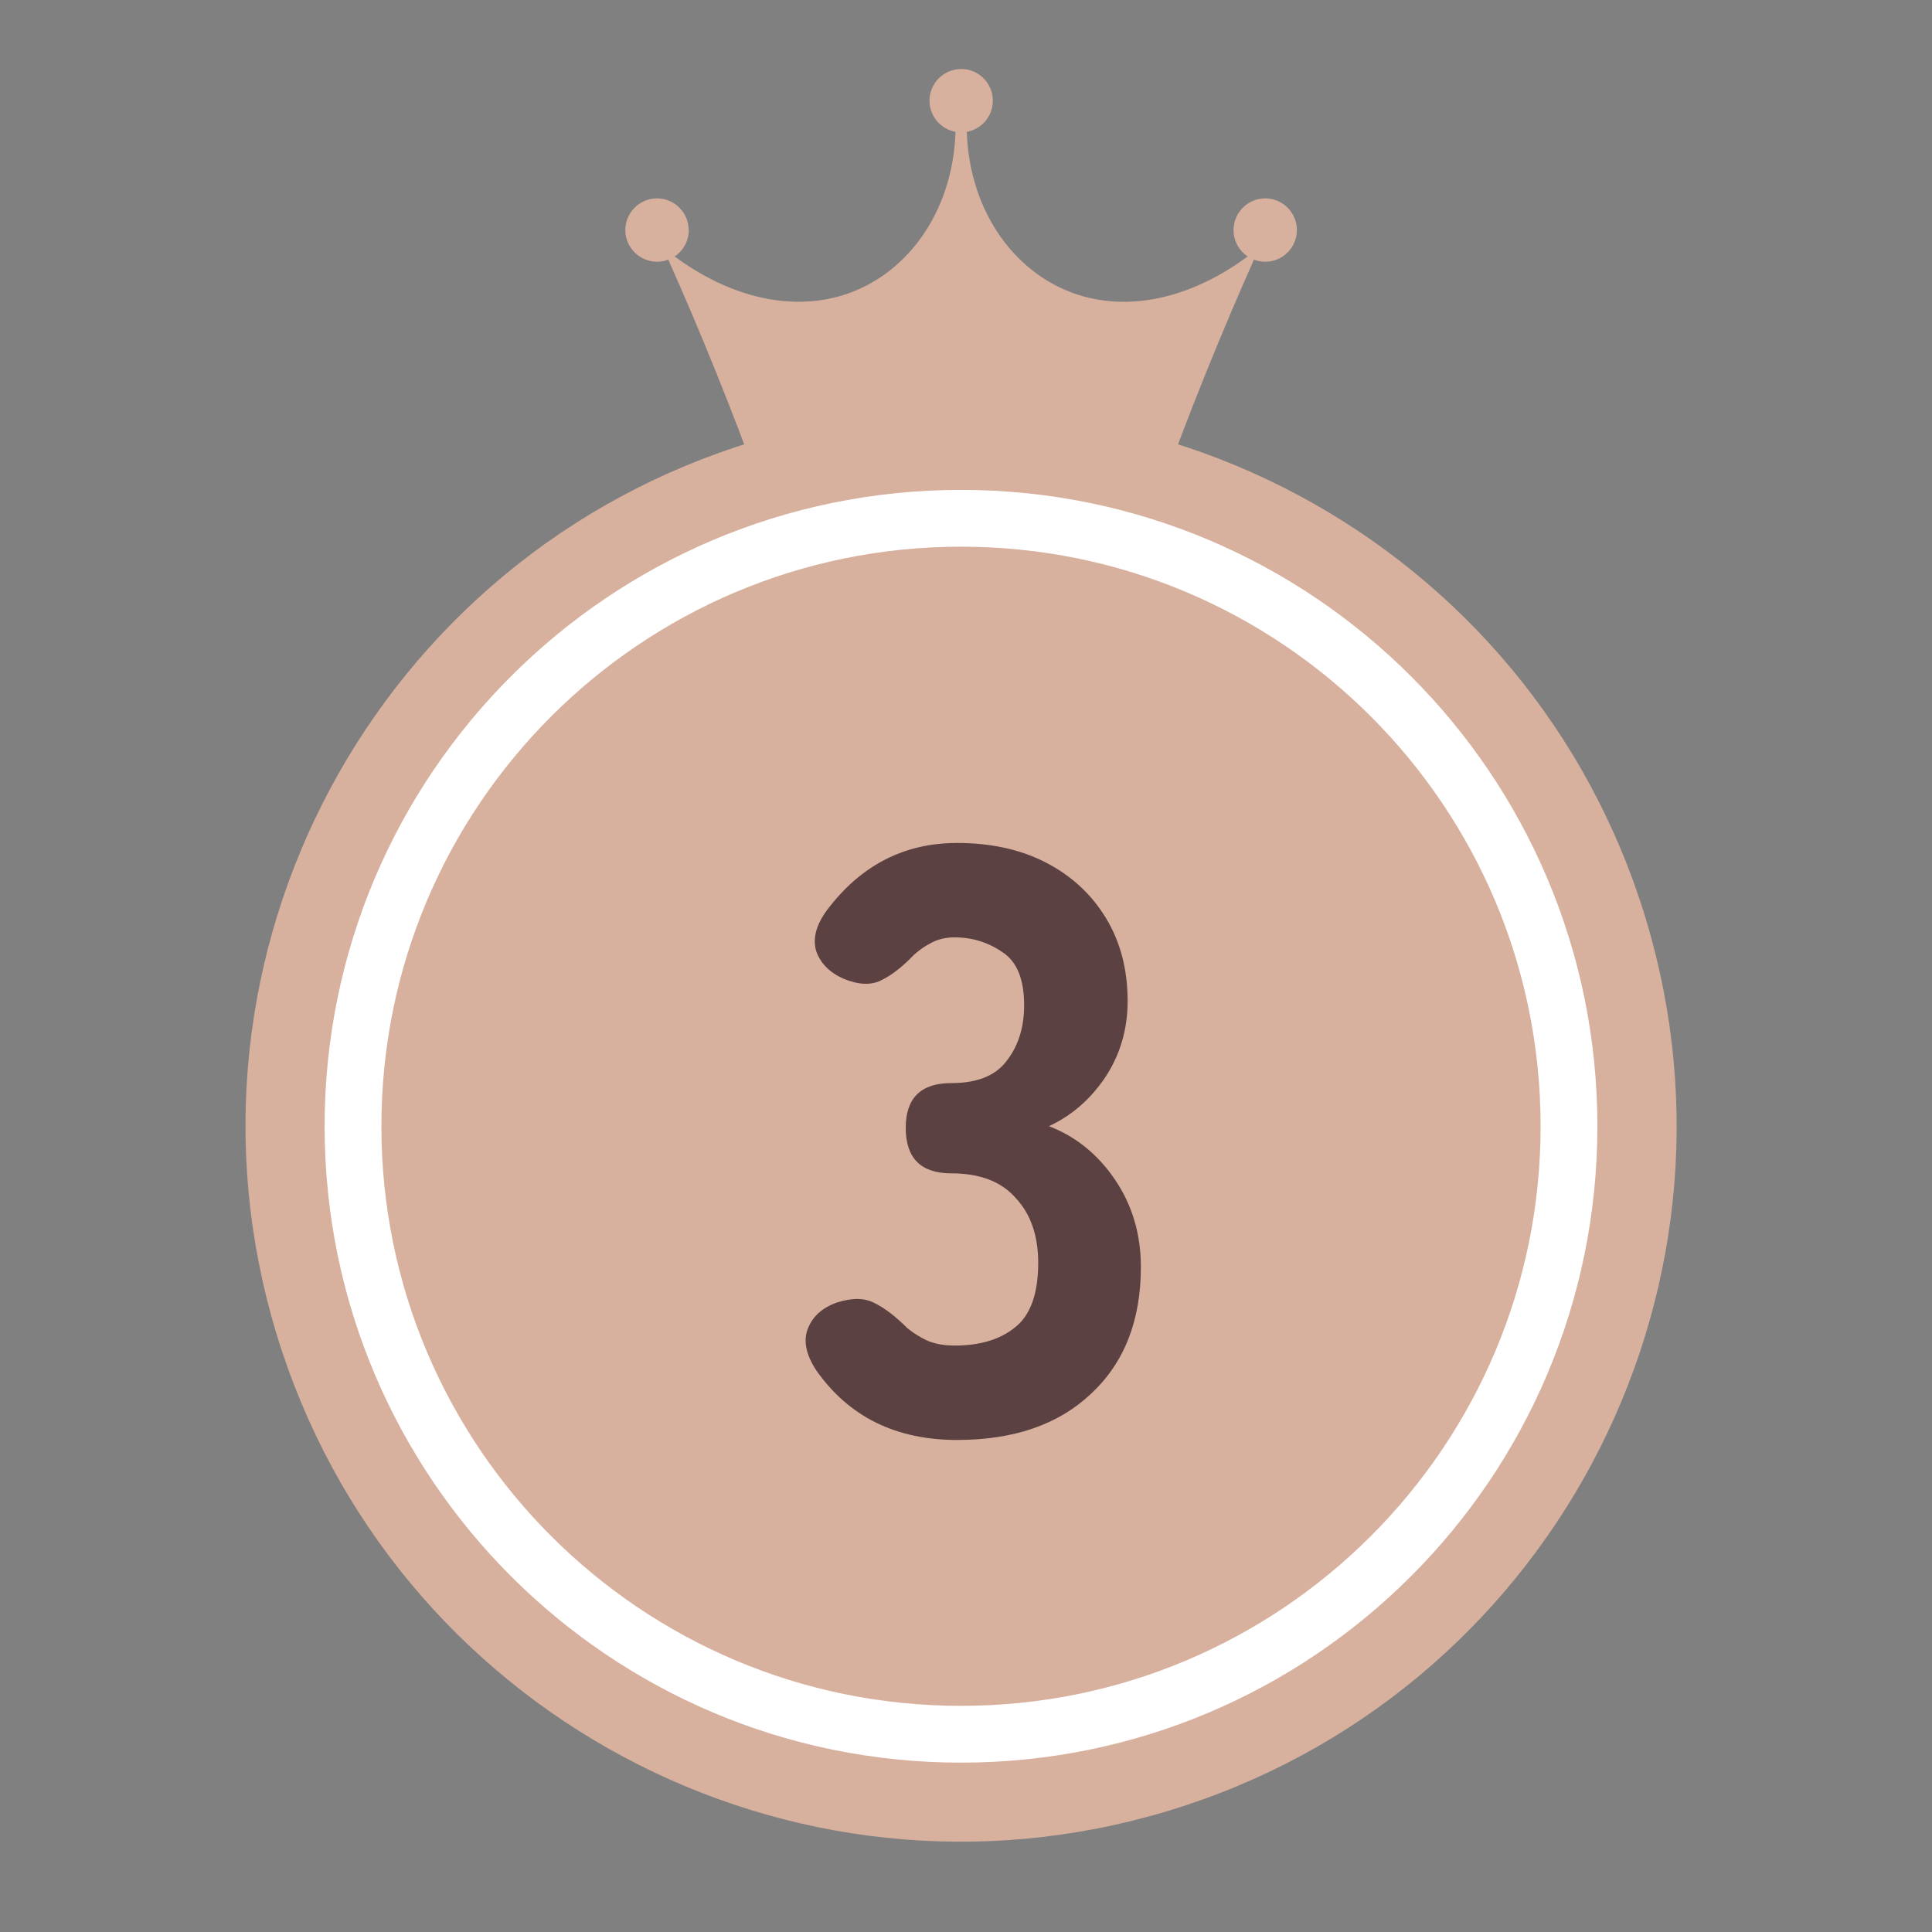
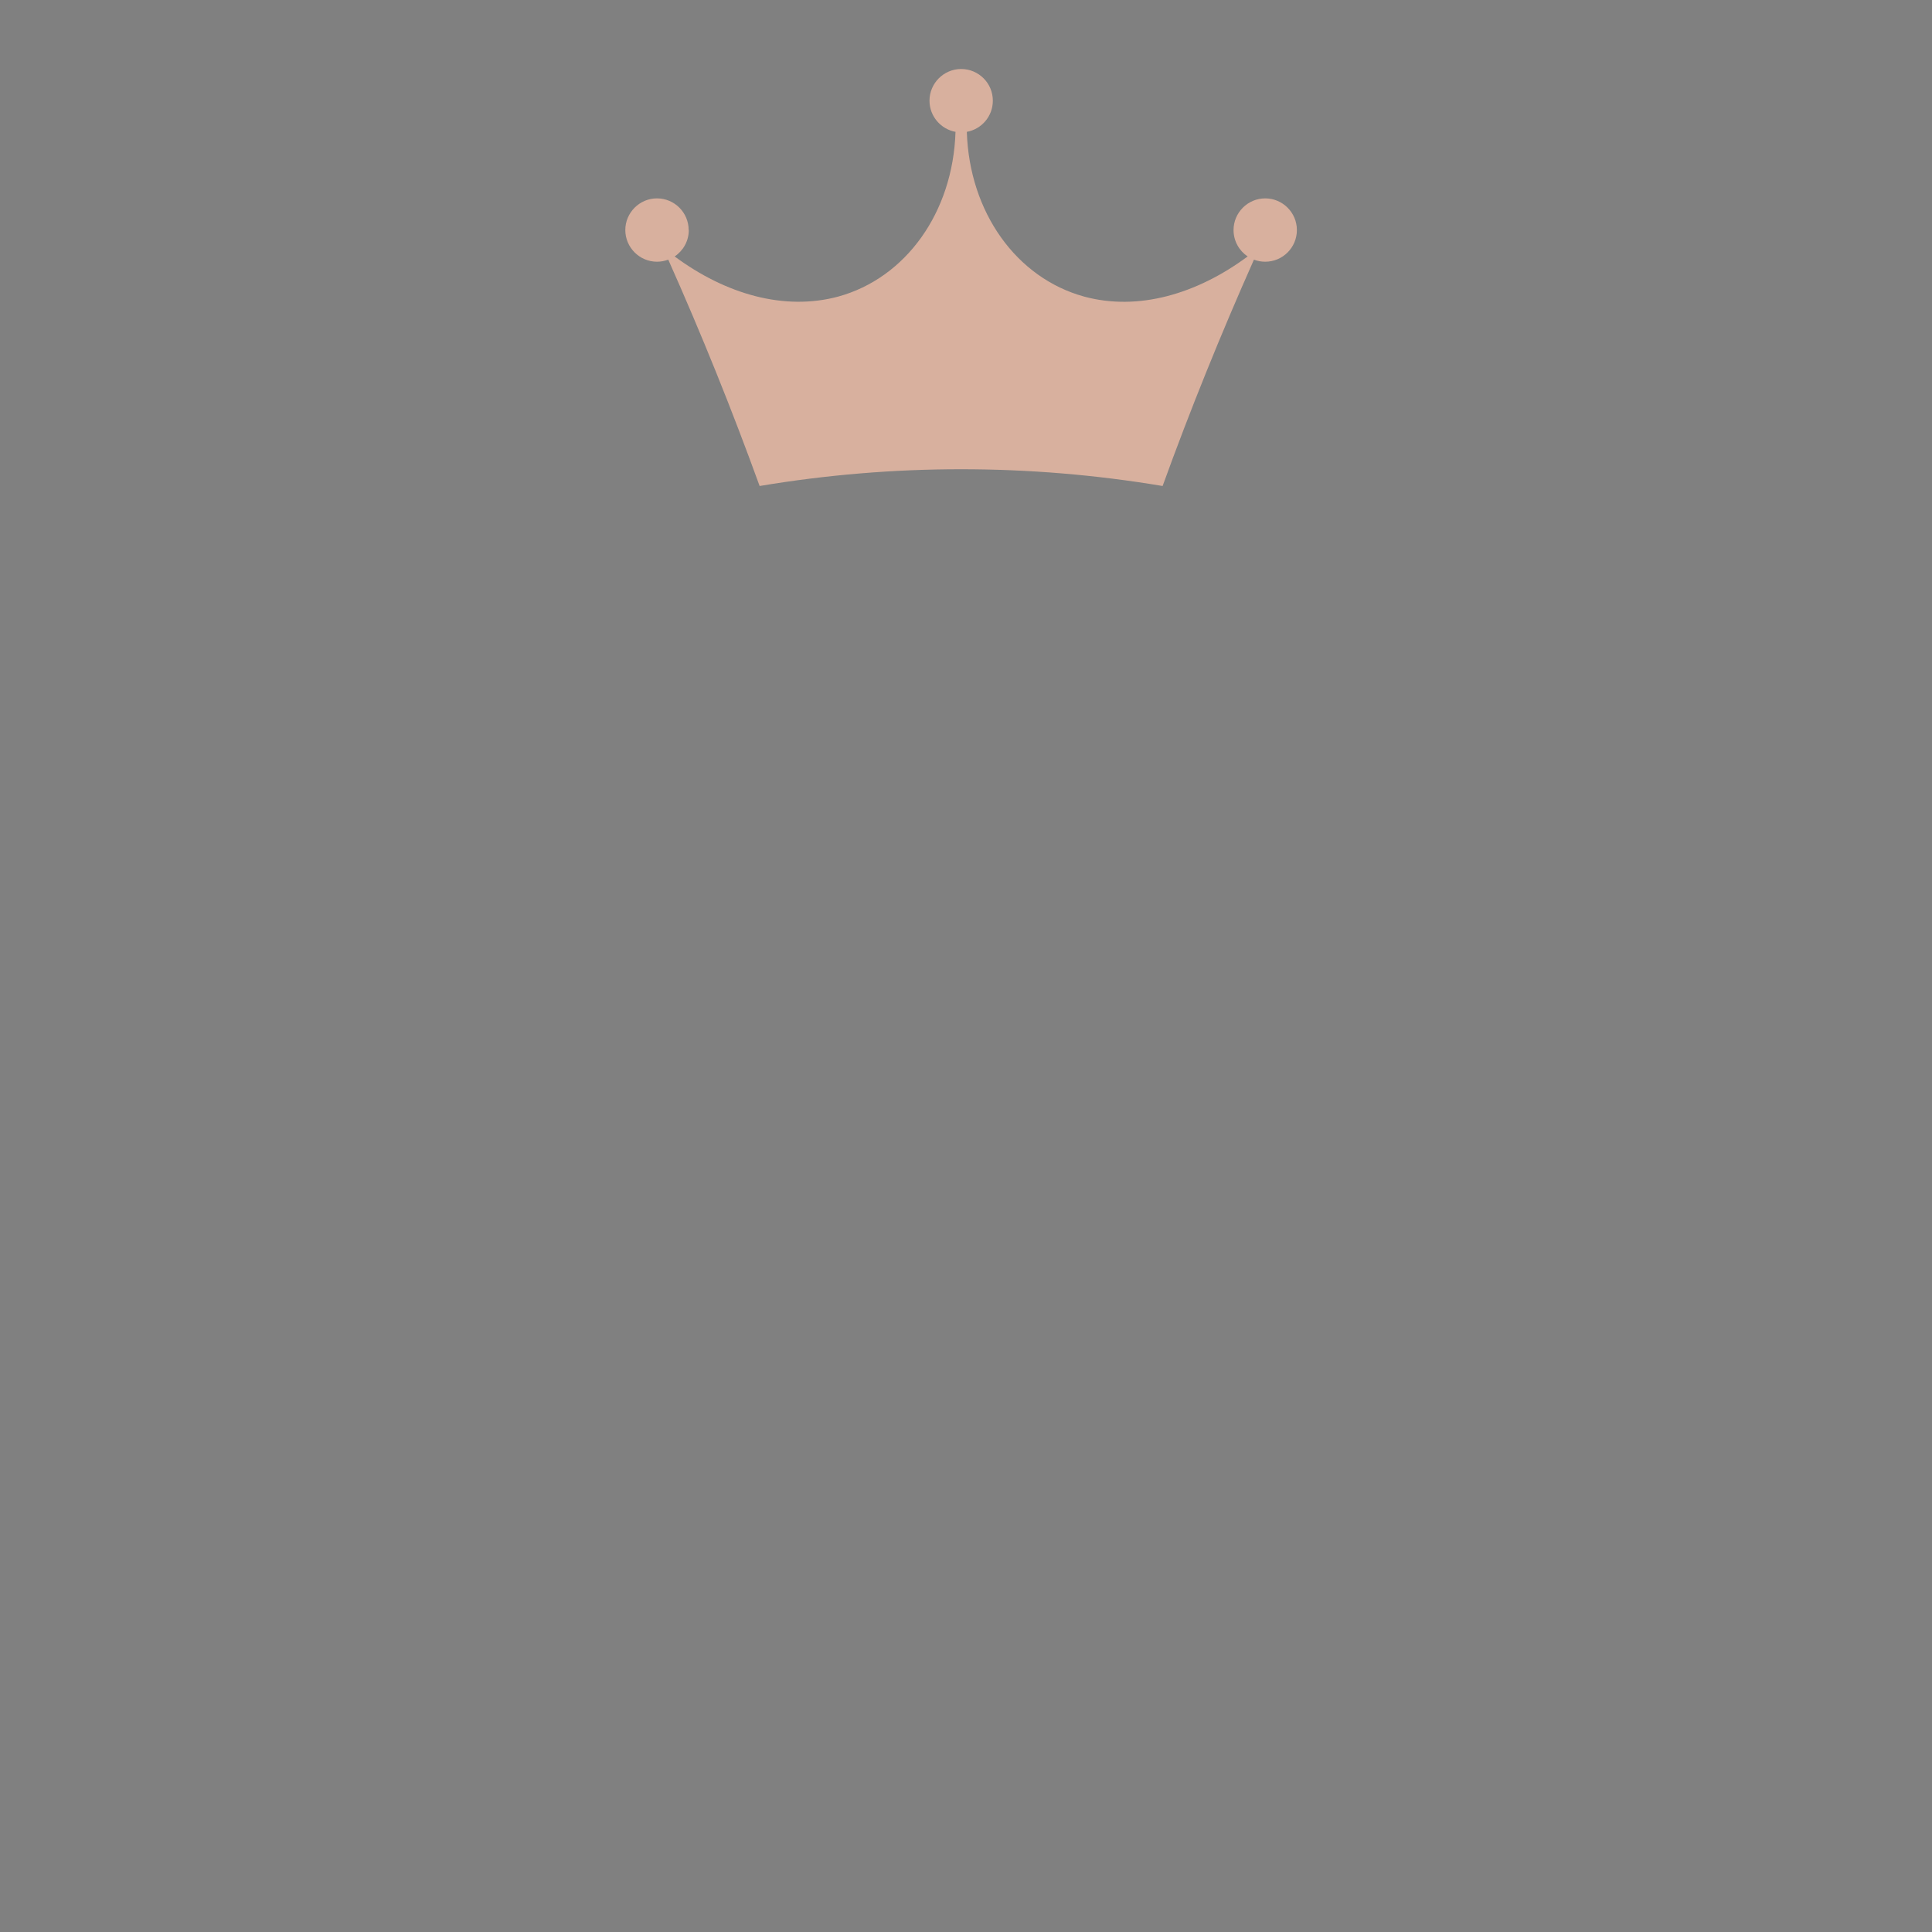
<svg xmlns="http://www.w3.org/2000/svg" width="56" height="56" viewBox="0 0 56 56" fill="none">
  <rect x="0" y="0" width="56" height="56" fill="#808080" stroke="none" />
  <g clip-path="url(#clip0_1175_6923)">
    <path d="M19.961 6.668C19.961 6.159 19.548 5.75 19.043 5.75C18.538 5.75 18.125 6.163 18.125 6.668C18.125 7.173 18.538 7.586 19.043 7.586C19.157 7.586 19.267 7.565 19.37 7.526C20.335 9.689 21.217 11.877 22.018 14.087C25.885 13.439 29.831 13.439 33.699 14.087C34.499 11.877 35.385 9.689 36.346 7.526C36.446 7.565 36.556 7.586 36.673 7.586C37.182 7.586 37.591 7.173 37.591 6.668C37.591 6.163 37.179 5.75 36.673 5.75C36.168 5.75 35.755 6.163 35.755 6.668C35.755 6.988 35.919 7.27 36.164 7.433C34.684 8.529 32.987 9.02 31.425 8.597C29.465 8.059 28.098 6.159 28.024 3.822C28.454 3.743 28.778 3.37 28.778 2.918C28.778 2.409 28.365 2 27.86 2C27.355 2 26.942 2.413 26.942 2.918C26.942 3.37 27.269 3.743 27.696 3.822C27.622 6.159 26.255 8.059 24.295 8.597C22.733 9.017 21.035 8.529 19.555 7.433C19.801 7.27 19.965 6.988 19.965 6.668H19.961Z" fill="#D8B09E" />
-     <path d="M33.868 52.487C44.829 49.167 51.023 37.591 47.703 26.63C44.384 15.669 32.807 9.475 21.846 12.794C10.886 16.114 4.691 27.691 8.011 38.652C11.331 49.612 22.907 55.807 33.868 52.487Z" fill="#D8B09E" />
-     <path d="M27.855 50.268C37.588 50.268 45.478 42.378 45.478 32.645C45.478 22.913 37.588 15.023 27.855 15.023C18.122 15.023 10.232 22.913 10.232 32.645C10.232 42.378 18.122 50.268 27.855 50.268Z" fill="#D8B09E" stroke="white" stroke-width="1.646" stroke-miterlimit="10" />
-     <path d="M27.741 41.738C25.965 41.738 24.605 41.066 23.661 39.722C23.357 39.258 23.277 38.85 23.421 38.498C23.565 38.146 23.845 37.898 24.261 37.754C24.709 37.61 25.077 37.618 25.365 37.778C25.653 37.922 25.965 38.162 26.301 38.498C26.477 38.642 26.669 38.762 26.877 38.858C27.101 38.954 27.365 39.002 27.669 39.002C28.405 39.002 28.989 38.826 29.421 38.474C29.869 38.122 30.093 37.498 30.093 36.602C30.093 35.818 29.877 35.194 29.445 34.73C29.029 34.25 28.405 34.01 27.573 34.01C26.693 34.01 26.253 33.57 26.253 32.69C26.253 31.826 26.693 31.394 27.573 31.394C28.325 31.394 28.861 31.178 29.181 30.746C29.517 30.314 29.685 29.778 29.685 29.138C29.685 28.386 29.477 27.874 29.061 27.602C28.645 27.314 28.181 27.17 27.669 27.17C27.429 27.17 27.213 27.218 27.021 27.314C26.829 27.41 26.653 27.53 26.493 27.674C26.157 28.026 25.837 28.274 25.533 28.418C25.245 28.562 24.885 28.546 24.453 28.37C24.053 28.194 23.789 27.93 23.661 27.578C23.549 27.21 23.653 26.81 23.973 26.378C24.949 25.082 26.205 24.434 27.741 24.434C28.733 24.434 29.597 24.626 30.333 25.01C31.069 25.394 31.645 25.93 32.061 26.618C32.477 27.306 32.685 28.106 32.685 29.018C32.685 29.834 32.469 30.57 32.037 31.226C31.605 31.866 31.061 32.338 30.405 32.642C31.189 32.946 31.829 33.466 32.325 34.202C32.821 34.938 33.069 35.778 33.069 36.722C33.069 38.274 32.589 39.498 31.629 40.394C30.685 41.29 29.389 41.738 27.741 41.738Z" fill="#5B4141" />
  </g>
  <defs>
    <clipPath id="clip0_1175_6923">
      <rect width="56" height="56" fill="white" />
    </clipPath>
  </defs>
</svg>